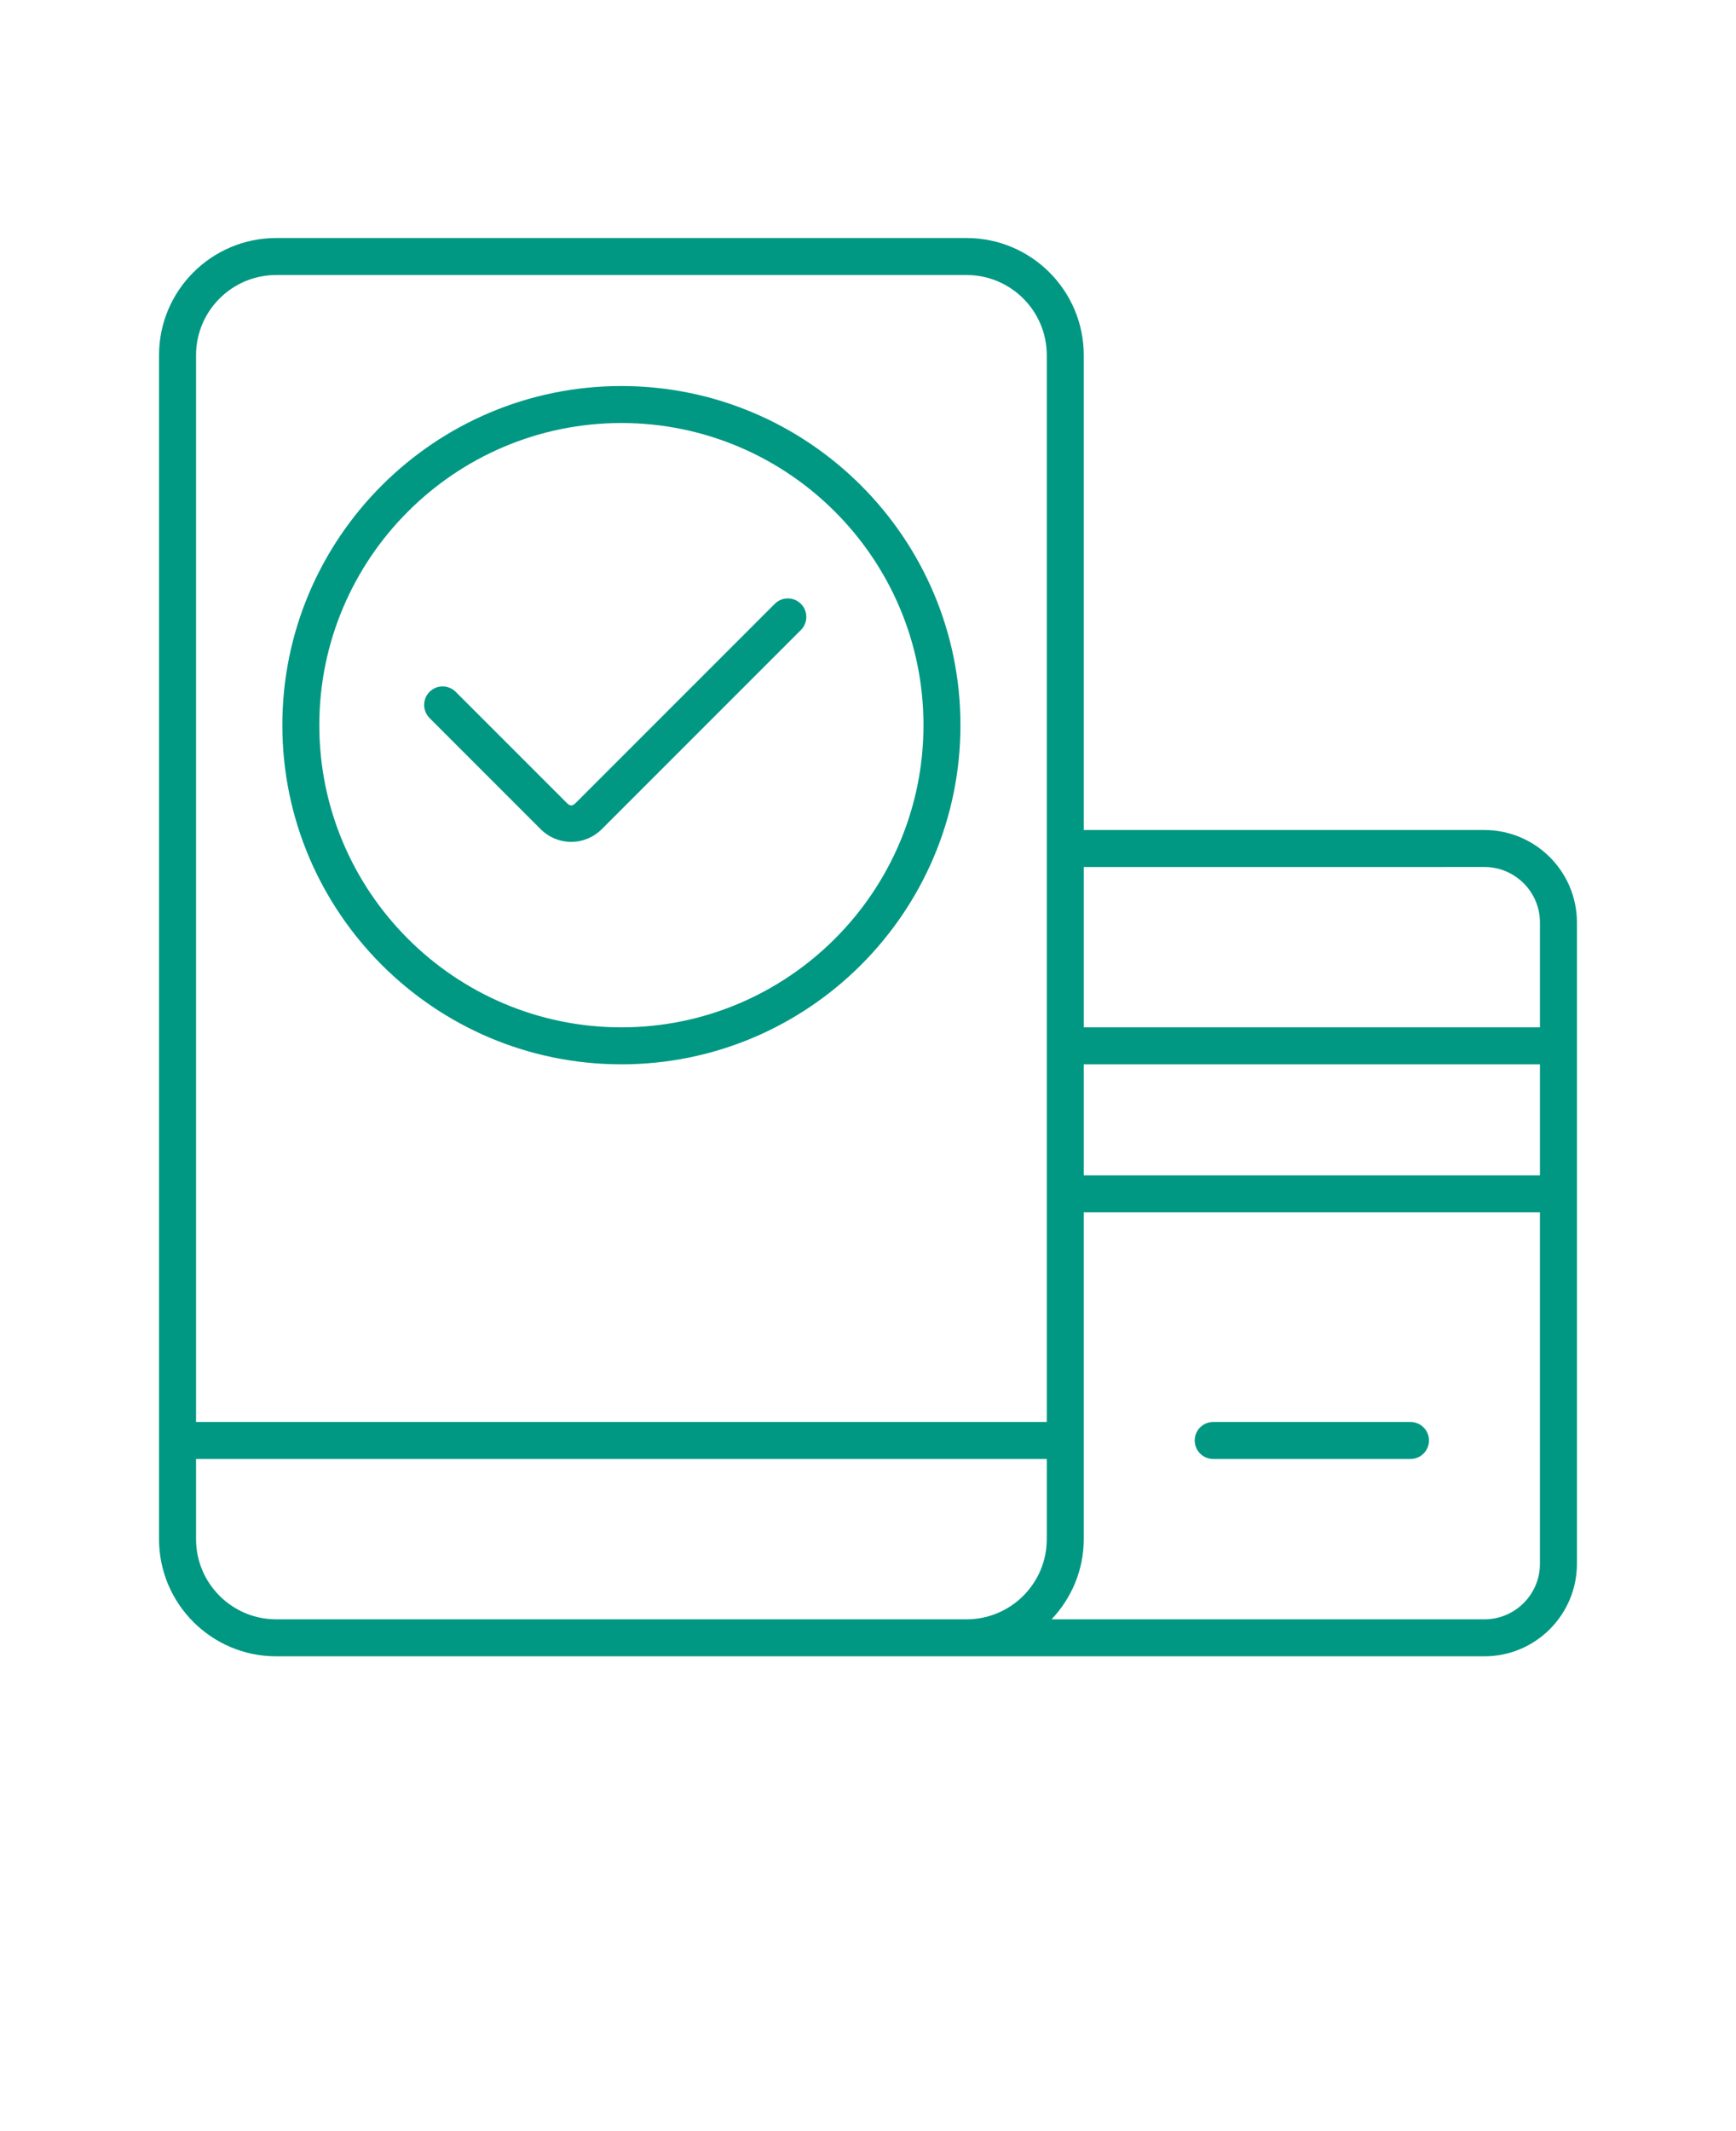
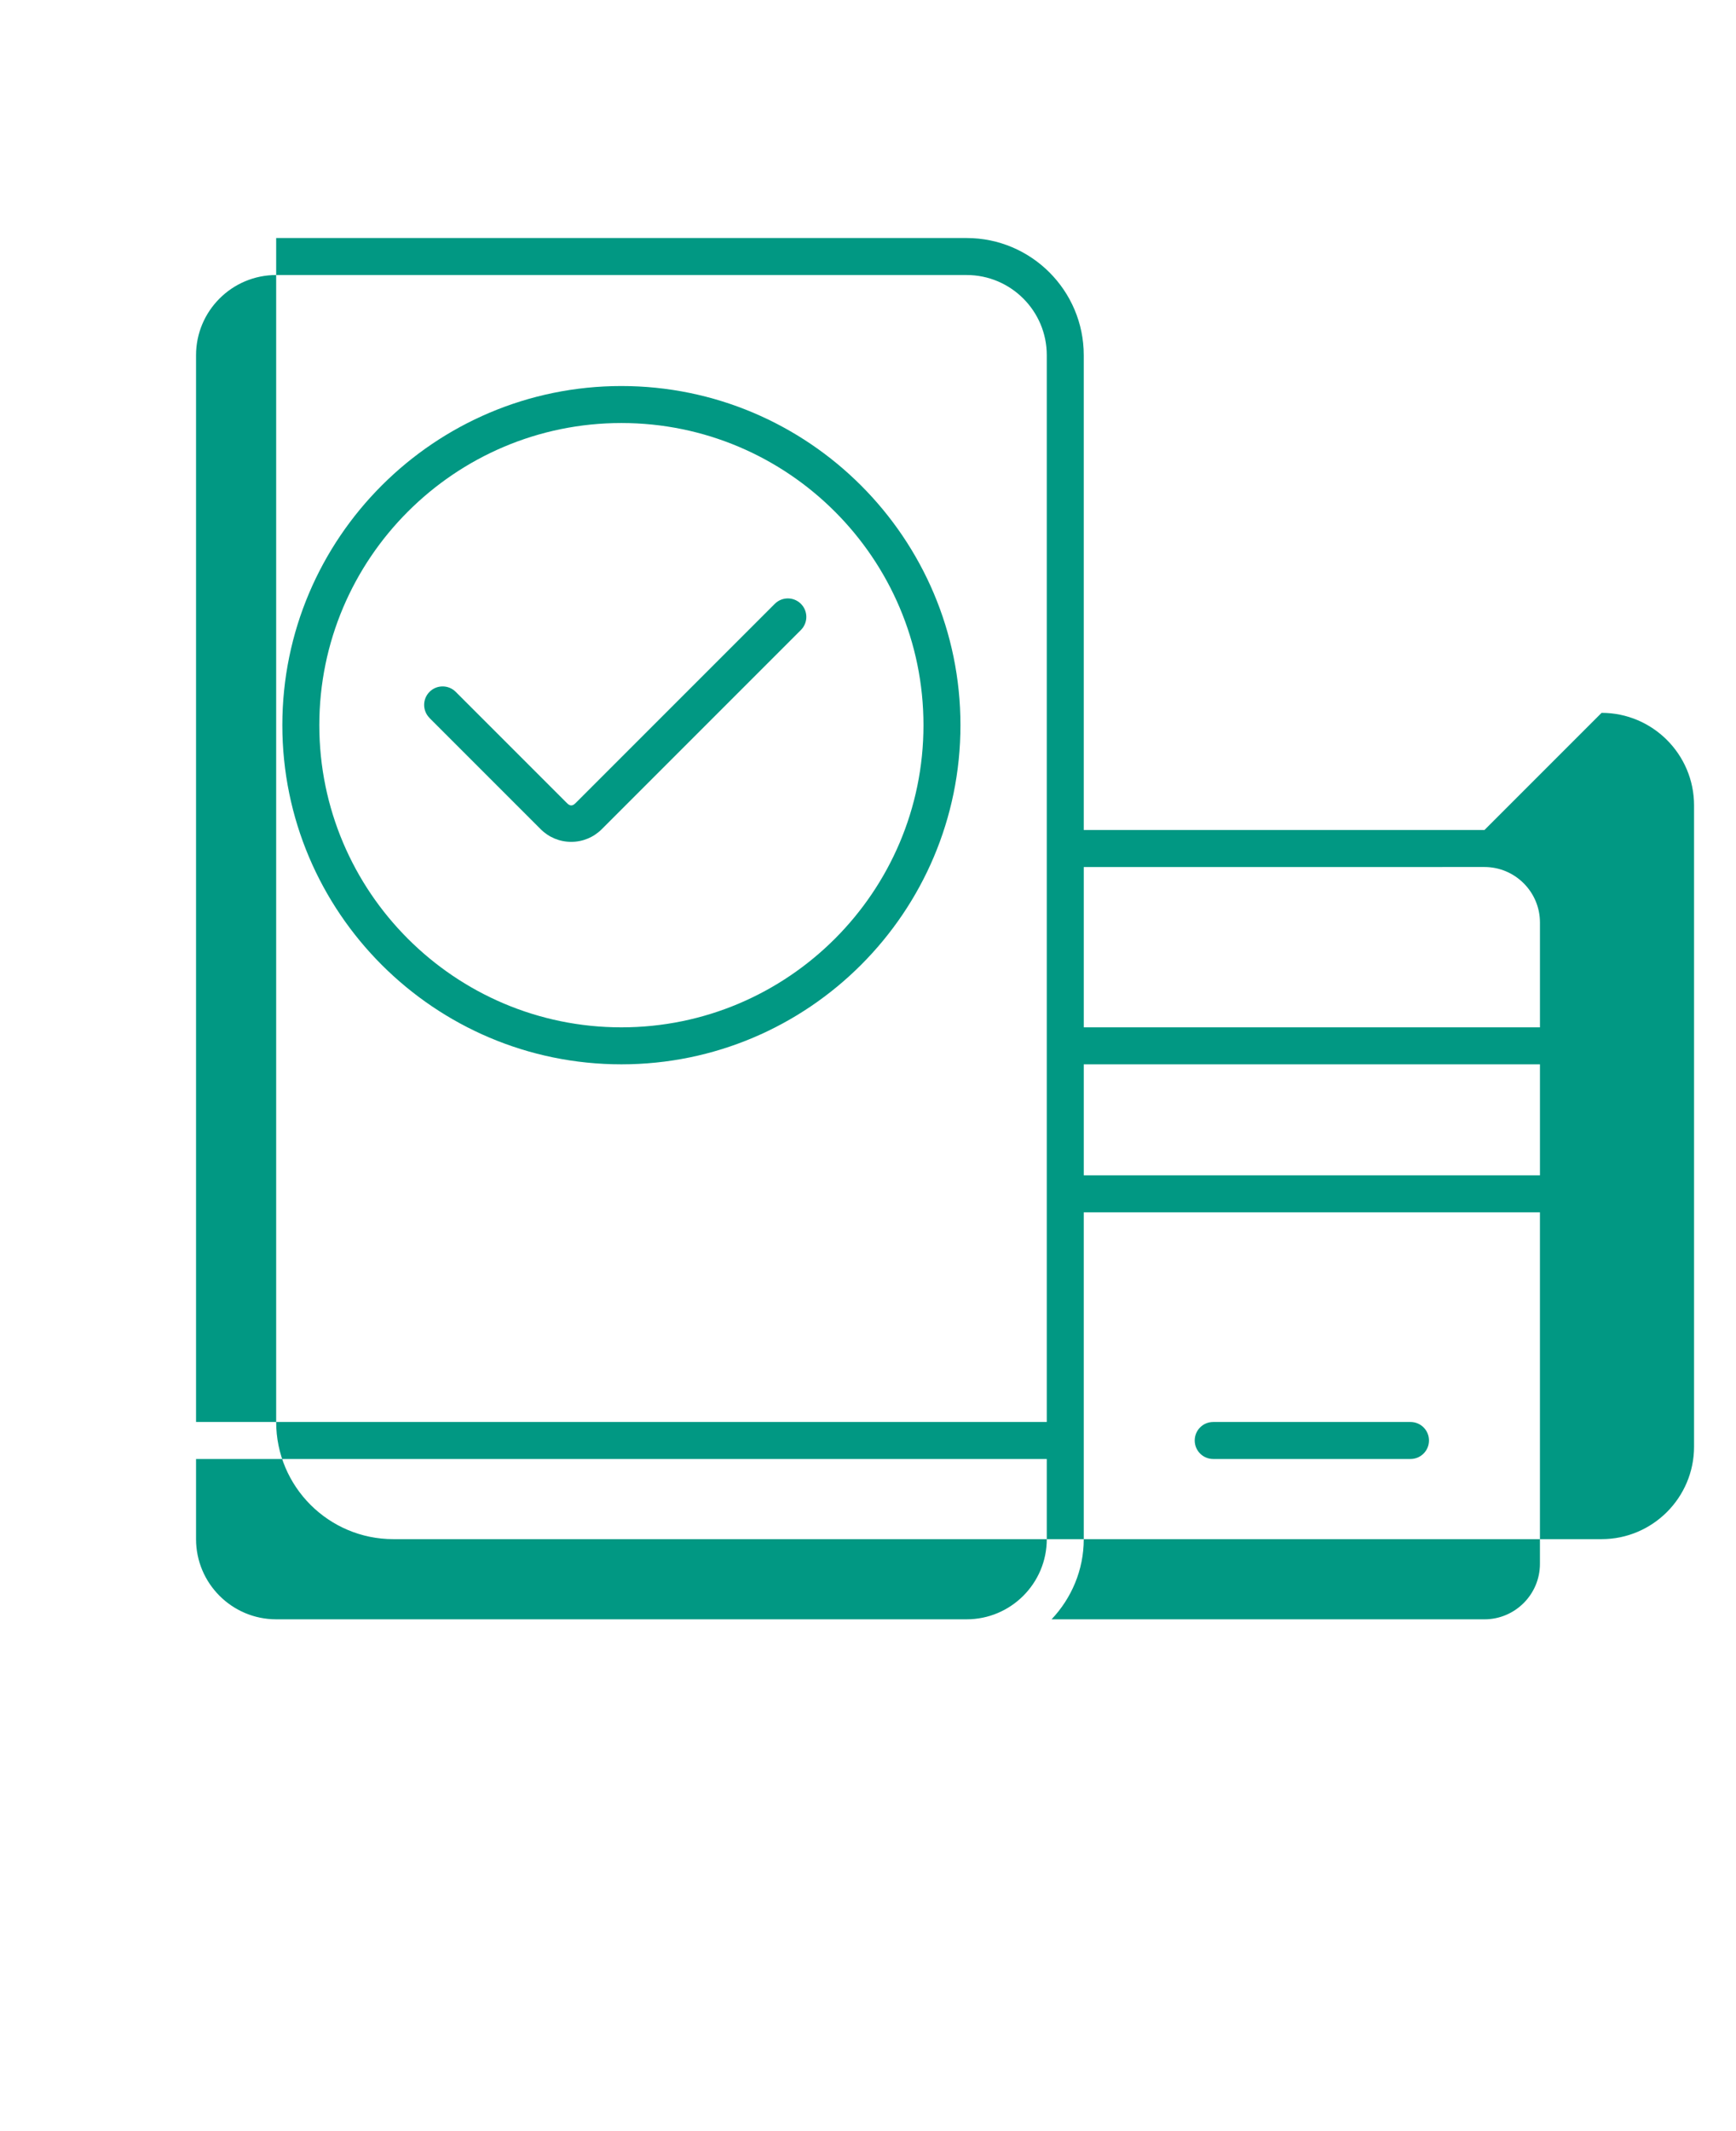
<svg xmlns="http://www.w3.org/2000/svg" version="1.1" viewBox="-5.0 -10.0 110.0 135.0" fill="#019883">
-   <path d="m89.062 42.578h-25.391v-30.078c0-4.094-3.328-7.422-7.422-7.422h-43.75c-4.094 0-7.422 3.328-7.422 7.422v75c0 4.094 3.328 7.422 7.422 7.422h76.562c3.231 0 5.859-2.629 5.859-5.859v-40.625c0-3.231-2.629-5.859-5.859-5.859zm0 2.344c1.938 0 3.516 1.578 3.516 3.516v6.641h-28.906v-10.156zm3.516 19.531h-28.906v-7.031h28.906zm-80.078-57.031h43.75c2.801 0 5.078 2.277 5.078 5.078v67.578h-53.906v-67.578c0-2.801 2.277-5.078 5.078-5.078zm0 85.156c-2.801 0-5.078-2.277-5.078-5.078v-5.078h53.906v5.078c0 2.801-2.277 5.078-5.078 5.078zm76.562 0h-27.43c1.254-1.328 2.039-3.109 2.039-5.078v-20.703h28.906v22.266c0 1.938-1.578 3.516-3.516 3.516zm-3.516-11.328c0 0.648-0.523 1.172-1.172 1.172h-12.5c-0.648 0-1.172-0.523-1.172-1.172s0.523-1.172 1.172-1.172h12.5c0.648 0 1.172 0.523 1.172 1.172zm-51.172-23.828c11.848 0 21.484-9.637 21.484-21.484s-9.637-21.484-21.484-21.484-21.484 9.637-21.484 21.484 9.637 21.484 21.484 21.484zm0-40.625c10.555 0 19.141 8.586 19.141 19.141s-8.586 19.141-19.141 19.141-19.141-8.586-19.141-19.141 8.586-19.141 19.141-19.141zm-12.156 18.684c-0.457-0.457-0.457-1.199 0-1.656s1.199-0.457 1.656 0l7.047 7.047c0.199 0.199 0.352 0.199 0.551 0l12.621-12.621c0.457-0.457 1.199-0.457 1.656 0s0.457 1.199 0 1.656l-12.621 12.621c-0.516 0.516-1.203 0.801-1.934 0.801-0.73 0-1.418-0.285-1.934-0.801l-7.043-7.043z" />
+   <path d="m89.062 42.578h-25.391v-30.078c0-4.094-3.328-7.422-7.422-7.422h-43.75v75c0 4.094 3.328 7.422 7.422 7.422h76.562c3.231 0 5.859-2.629 5.859-5.859v-40.625c0-3.231-2.629-5.859-5.859-5.859zm0 2.344c1.938 0 3.516 1.578 3.516 3.516v6.641h-28.906v-10.156zm3.516 19.531h-28.906v-7.031h28.906zm-80.078-57.031h43.75c2.801 0 5.078 2.277 5.078 5.078v67.578h-53.906v-67.578c0-2.801 2.277-5.078 5.078-5.078zm0 85.156c-2.801 0-5.078-2.277-5.078-5.078v-5.078h53.906v5.078c0 2.801-2.277 5.078-5.078 5.078zm76.562 0h-27.43c1.254-1.328 2.039-3.109 2.039-5.078v-20.703h28.906v22.266c0 1.938-1.578 3.516-3.516 3.516zm-3.516-11.328c0 0.648-0.523 1.172-1.172 1.172h-12.5c-0.648 0-1.172-0.523-1.172-1.172s0.523-1.172 1.172-1.172h12.5c0.648 0 1.172 0.523 1.172 1.172zm-51.172-23.828c11.848 0 21.484-9.637 21.484-21.484s-9.637-21.484-21.484-21.484-21.484 9.637-21.484 21.484 9.637 21.484 21.484 21.484zm0-40.625c10.555 0 19.141 8.586 19.141 19.141s-8.586 19.141-19.141 19.141-19.141-8.586-19.141-19.141 8.586-19.141 19.141-19.141zm-12.156 18.684c-0.457-0.457-0.457-1.199 0-1.656s1.199-0.457 1.656 0l7.047 7.047c0.199 0.199 0.352 0.199 0.551 0l12.621-12.621c0.457-0.457 1.199-0.457 1.656 0s0.457 1.199 0 1.656l-12.621 12.621c-0.516 0.516-1.203 0.801-1.934 0.801-0.73 0-1.418-0.285-1.934-0.801l-7.043-7.043z" />
</svg>